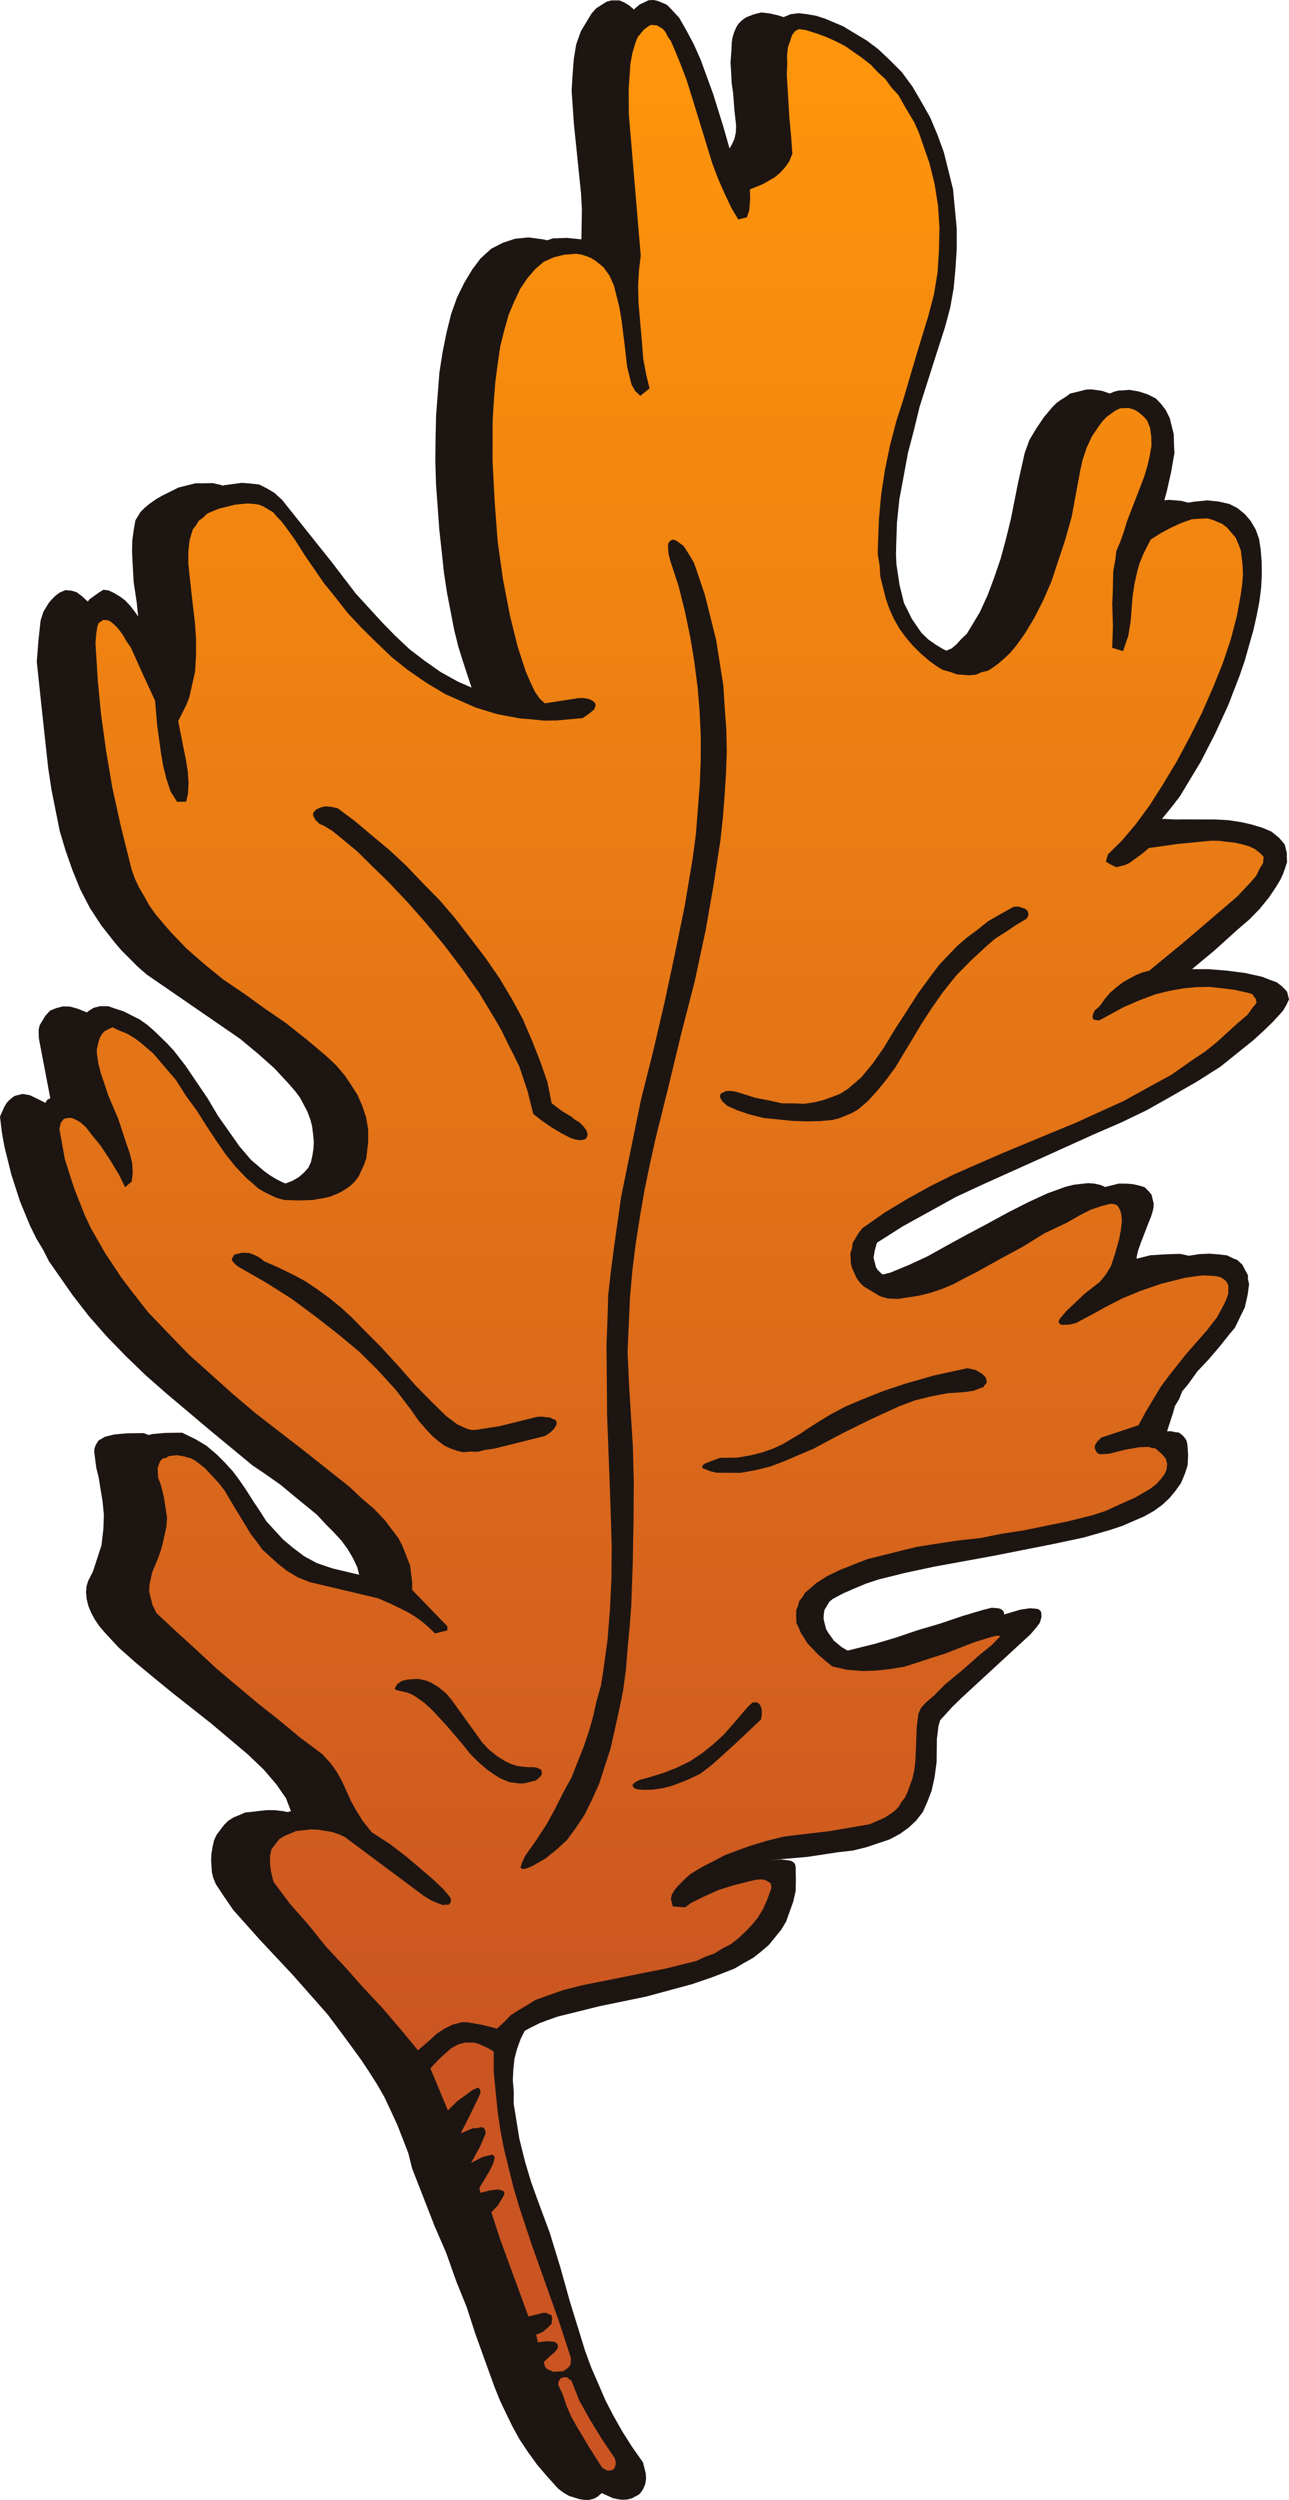
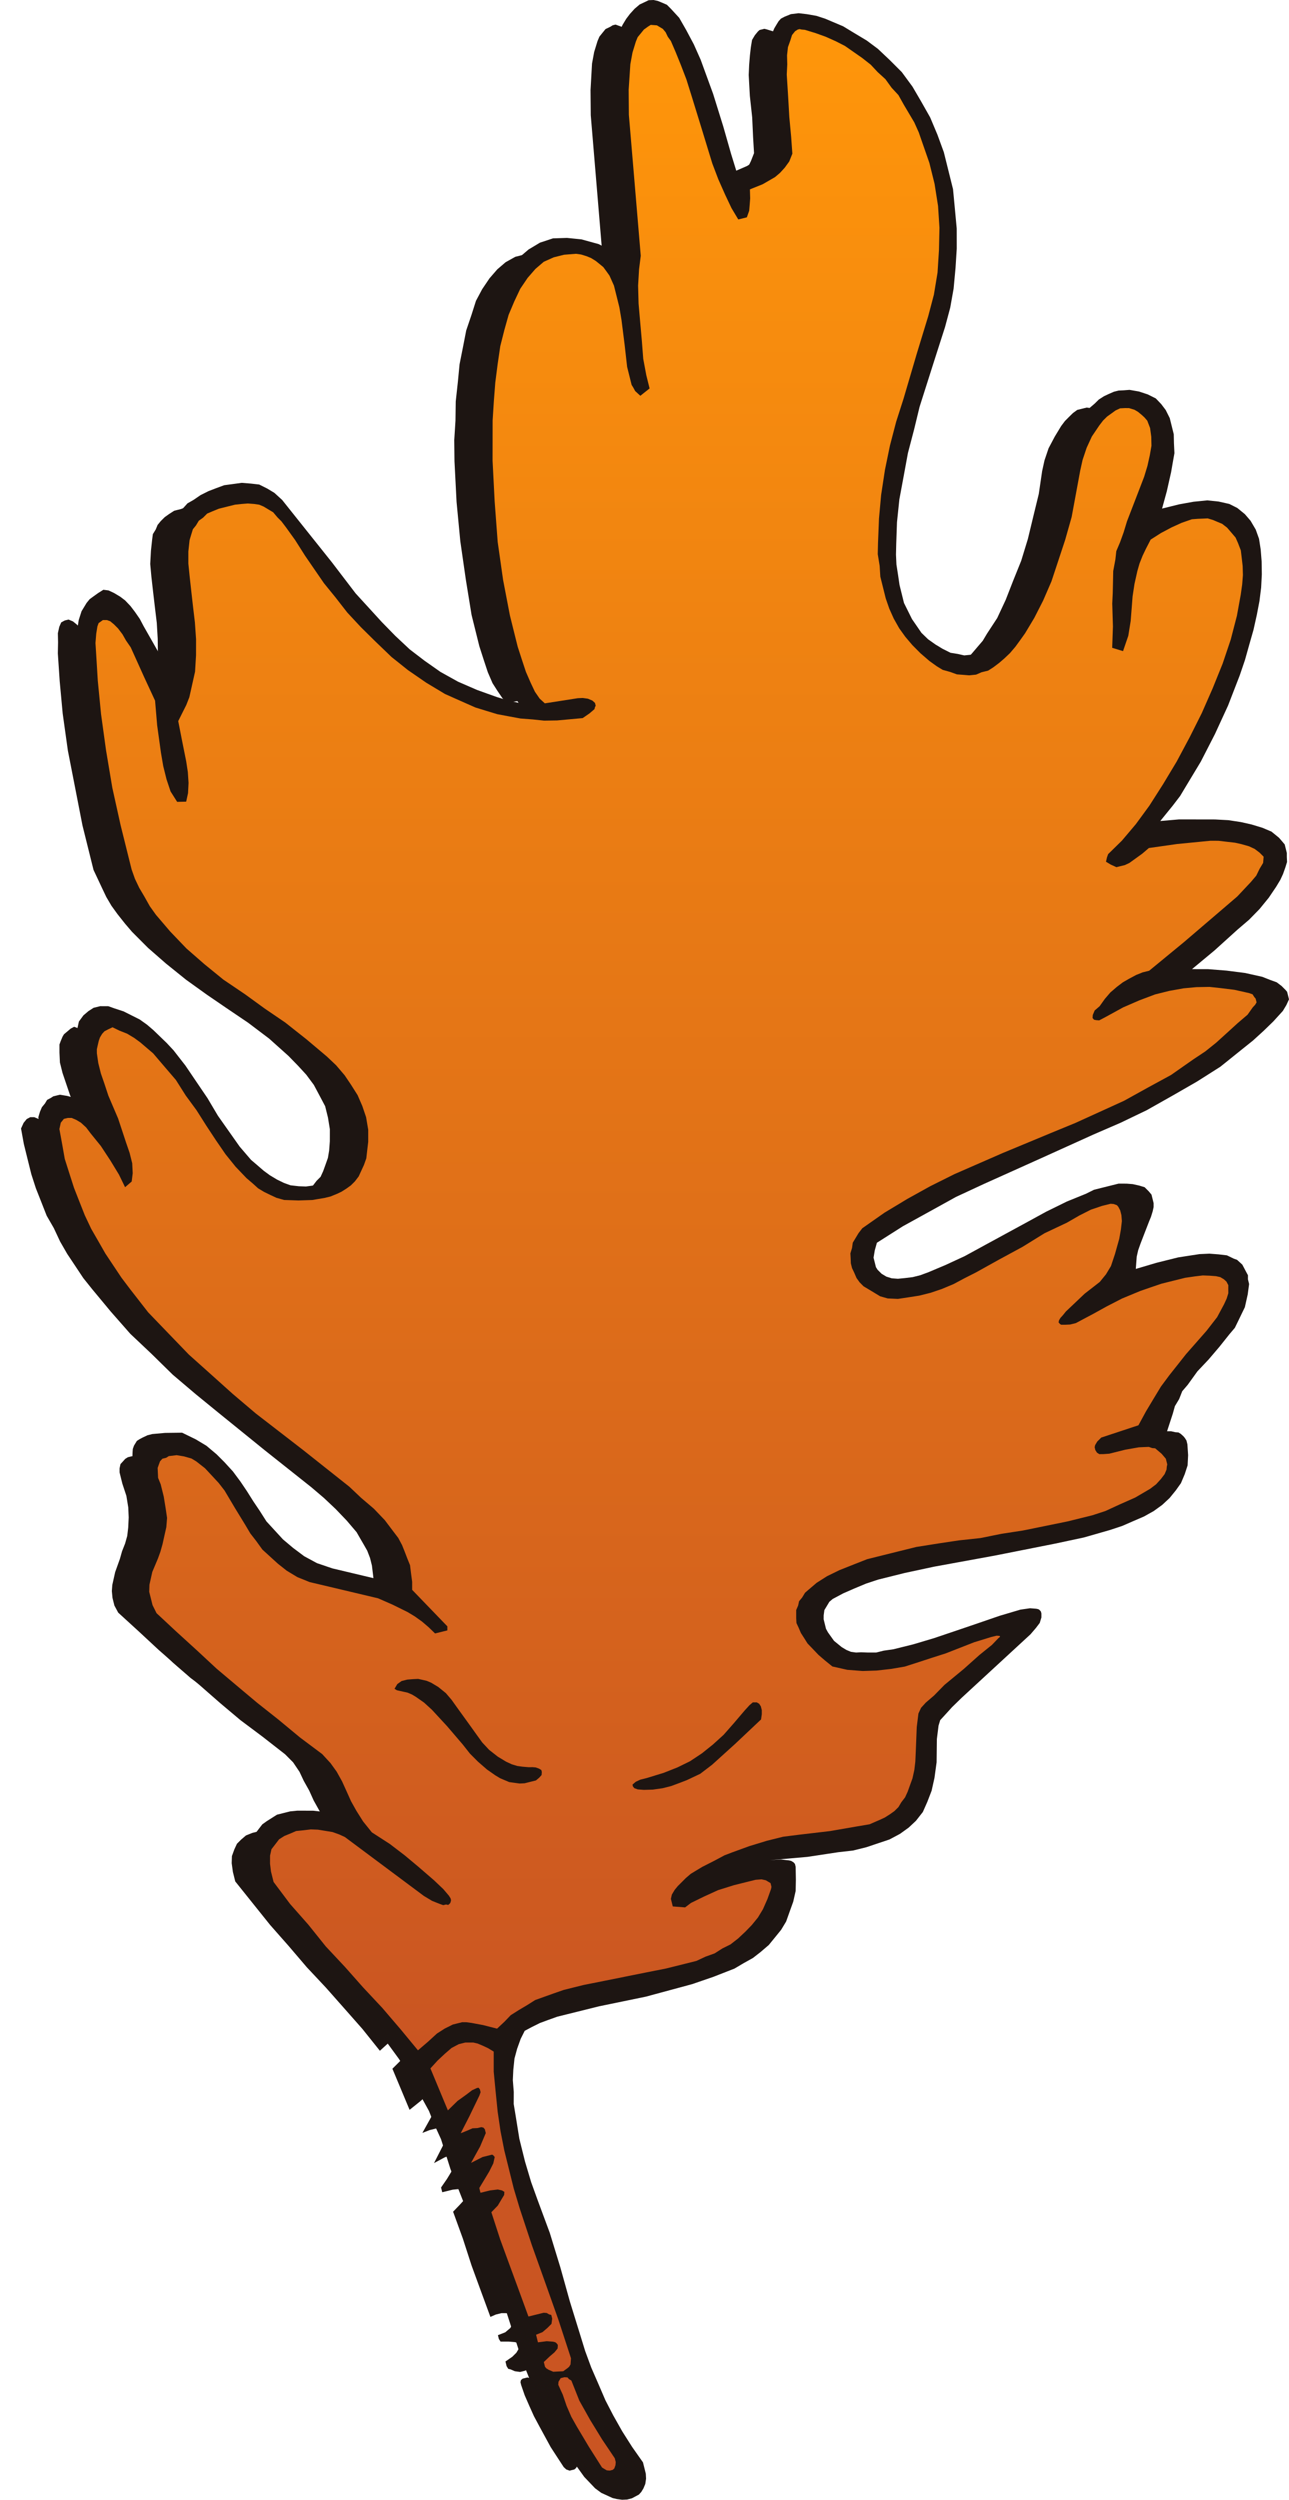
<svg xmlns="http://www.w3.org/2000/svg" viewBox="0 0 451.2 874.59">
  <defs>
    <style>.cls-1{fill:#1d1512}.cls-1,.cls-2,.cls-3{fill-rule:evenodd}.cls-2{fill:url(#linear-gradient)}.cls-3{fill:#ca5522}</style>
    <linearGradient id="linear-gradient" x1="231.55" y1="717.29" x2="231.55" y2="8.7" gradientUnits="userSpaceOnUse">
      <stop offset="0" stop-color="#ca5522" />
      <stop offset="1" stop-color="#ff960a" />
    </linearGradient>
  </defs>
  <g id="Layer_2" data-name="Layer 2">
    <g id="Layer_1-2" data-name="Layer 1">
-       <path class="cls-1" d="M208.75 2.87l-1.66 1.81-1.25 2.07-1.25 2.08-1.25 2.07-1.65 4.63-.84 5.14-.42 5.39-.34 5.72.41 5.88.4 5.89 1.24 12.01 1.23 12.02.31 5.56-.08 5.29-.09 5.31-.92 4.8-6.38-2.98-5.71-1.76-5.47-.75-4.8.49-4.23 1.4-4.06 2.08-3.73 3.39-2.91 3.88-2.74 4.55-2.58 5.22-2.07 5.8-1.58 6.38-1.42 7.04-1.09 6.97-.59 7.53-.58 7.54-.18 7.8-.09 8.12.23 8.04.58 7.95.57 7.96.83 7.54.8 7.54 1.08 7.13 1.3 6.71 1.24 6.39 1.49 5.97 1.64 5.22 1.5 4.56 1.4 4.22 1.81 3.08 1.66 2.41-4.14-1.1-3.73-.82-3.47-1.25-3.49-1.24-6.37-3.01-6.13-3.4-5.87-3.82-5.3-4.32-4.96-4.39-4.71-4.82-8.94-10.46-8.69-10.86-8.35-10.95-9.02-10.79-2.32-2.24-2.89-1.74-2.74-1.08-2.97-.67-3.16.08-2.81-.01-2.98.74-2.99.74-2.81 1.41-2.83 1.4-2.15 1.24-2.4 1.66-1.74 1.48-1.41 1.41-1 1.66-.75 1.24-.58 3.32-.5 3.63-.09 3.9.16 3.48.41 7.3 1.07 7.12.73 7.22.57 6.54-.25 3.24-.25 3.22-1 3.08-1 3.06-4.13-8.12-5.37-10.29-1.66-2.4-1.65-2.42-1.58-2.07-1.81-1.66-1.82-1.66-1.75-1.33-1.89-.59-2.15-.16-1.91.82-1.49 1.09-1.42 1.4-1.08 1.33-1.74 2.89-1 3.07-.75 6.88-.59 7.53 1.56 14.76 1.63 15.08.83 7.54 1.14 7.47 1.4 7.05 1.48 7.36 2.06 6.89 2.39 6.8 2.73 6.71 3.4 6.56 3.97 6.06 4.62 5.89 2.48 2.9 2.82 2.81 2.81 2.83 3.14 2.74 13.16 9.05 13.16 9.05 6.38 4.4 6.21 5.15 5.87 5.23 5.3 5.73 1.99 2.32 1.56 2.07 1.33 2.49 1.32 2.49 1.07 2.9.58 2.32.33 2.74.25 2.4-.1 2.49-.41 2.57-.5 2.24-.91 1.98-1.66 1.82-1.74 1.49-2.15 1.24-2.58.99-2.98.74-2.73.33-2.91-.34-2.57-.41-2.64-.75-2.4-1.17-2.4-1.16-2.16-1.58-2.24-1.91-1.89-1.99-2.32-2.24-2.07-2.65-3.72-5.06-3.89-5.73-3.55-5.8-3.89-5.73-3.88-5.72-4.23-5.64-1.97-2.33-2.41-2.57-2.23-1.91-2.65-2.15-2.57-1.83-2.81-1.41-2.73-1.08-2.73-1.09-2.66-.75-2.48-.08-2.32.58-2.24.9-1.66 1.83-1.24 2.07-.75 1.23-.34 1.5v1.41l.08 1.73 4.69 24.54-2.65-2.16-2.81-1.41-2.4-1.16-2.57-.43-1.32.33-1.33.33-.91.59-1.15.99-.84.91-.74 1.24-.92 1.99-.66 1.57.65 5.47.9 5.06 1.24 4.97 1.15 4.65 1.57 4.89 1.48 4.56 1.83 4.47 1.73 4.16 2.16 4.38 2.39 3.99 2.07 4.06 2.73 3.9 5.45 7.8 5.71 7.38 6.36 7.22 6.62 6.81 6.96 6.72 7.19 6.31 15.15 12.78 15.07 12.45 4.21 2.83 5.54 3.9 6.22 5.15 6.61 5.39 2.9 3.16 2.81 2.82 2.9 3.15 2.15 2.98 1.82 3.08 1.49 3.14.74 2.99-.01 2.82-22.77-5.25-5.14-2.25-4.8-2.32-3.8-2.58-3.57-2.99-2.89-3.15-2.64-3.57-2.56-3.23-2.33-3.66-2.23-3.31-2.31-3.66-2.56-3.23-2.57-3.23-3.22-3.07-3.48-2.67-3.81-2.56-4.72-2-5.97.07-4.47.41-1.65.41-1.66.42-.92.57-1.23.66-.51.83-.49.83-.41 1.16-.1 1.08.33 2.74.41 3.06.83 3.31.58 3.73.74 4.4.48 4.8-.16 4.97-.67 5.81-1 3.06-1 3.06-1 3.07-1.66 3.23-.58 1.91-.18 2.15.25 2.4.58 2.33.91 2.24 1.33 2.48 1.64 2.41 1.99 2.32 4.79 5.15 5.89 5.22 6.2 5.15 6.62 5.4 13.57 10.71 12.91 10.88 5.55 5.31 4.47 5.22 1.65 2.41 1.66 2.4.99 2.58.99 2.57-2.98-.67-2.91-.34-2.81-.01-2.4.25-2.73.33-2.42.24-1.9.83-2.24.91-1.82 1.16-1.42 1.41-1.31 1.73-1.33 1.74-.92 1.99-.49 2.23-.43 2.57-.08 2.49.16 2.07.09 1.74.49 1.99.91 2.24 2.81 4.23 3.3 4.81 9.27 10.37 11.5 12.28 5.88 6.64 6.37 7.22 5.77 7.72 5.88 8.04 2.81 4.23 2.9 4.57 2.48 4.31 2.23 4.73 2.32 5.05 1.89 4.81 1.98 5.15 1.32 5.3 3.89 9.95 3.87 9.95 4.13 9.54 3.56 10.03 3.62 8.96 3.07 9.45 3.37 9.37 3.39 9.36 1.82 4.49 2.24 4.72 2.14 4.4 2.56 4.64 2.82 4.23 3.22 4.48 3.48 4.06 3.88 4.32 1.74 1.33 2.07 1.24 1.9.59 1.9.58 1.83.26 1.41-.01 1.65-.41 1.25-.66 1.16-.99 1.15-.99.76-1.25.33-1.49.34-1.49-.08-1.74-.17-2.07-.9-2.24-3.72-5.06-3.48-5.48-3.14-5.55-2.81-5.64-2.48-5.73-2.07-5.47-2.14-5.8-2.14-5.8-3.32-11.86-3.62-11.77-3.63-11.78-4.05-12.02-2.22-6.13-2.15-7.22-1.89-7.62-1.73-8.37-.33-4.14-.32-4.16-.25-3.8.43-3.98.49-3.65.5-3.64 1.33-3.15 1.33-3.15 2.49-1.32 2.91-1.08 3.22-1.15 3.23-1.16 6.88-2.06 7.71-1.56 15.99-3.62 16.24-4.04 7.79-2.64 6.97-3.14 3.39-1.9 3.07-1.82 2.99-2.15 2.57-2.4 2.23-2.31 2.09-2.99 1.74-2.9 1.66-3.23.91-3.39.76-4.06.41-3.98-.4-4.47-.17-.67-.49-.58-.84-.49-.82-.51-2.48-.09-3.82.25 12.68-1.39 11.26-1.39 5.06-.91 4.64-1.15 4.31-1.07 3.81-1.66 3.49-1.56 2.98-2.16 2.81-2.81 2.09-2.98 1.99-3.31 1.41-4.22 1-4.48.5-5.05.35-8.54.25-4.64.99-1.65 1.25-2.07 2.58-2.41 3.4-3.3 23.96-22.51 2-1.91 1.23-2.06 1-1.66-.08-1.73-.08-.34-.5-.58-.82-.5-.75-.16-2.16-.17-2.97.74-7.22 2.14-7.79 2.64-7.87 2.31-7.78 2.64-7.22 2.14-6.97 1.73-2.97.74-3.06.42-2.74.32-2.49-.08-1.82-.25-1.48-.34-1.58-.66-1.58-.67-1.65-1-1.08-1.49-1.32-1.08-.74-1.57-.76-1.58-.73-1.57-.01-1.41-.06-1.74.32-1.49.66-1.57.76-1.25 1.41-1.4 3.48-1.58 3.72-1.98 4.24-1.4 4.22-1.41 9.54-2.72 10.01-2.14 21.22-3.86 21.21-3.86 10.03-2.15 9.2-2.64 4.14-1.73 4.23-1.4 3.73-1.99 3.06-1.81 3.32-2.24 2.66-2.07 2.15-2.64 1.74-2.9 1.08-2.73.92-3.4.17-3.56-.24-3.81-.24-1-.6-.91-.57-.91-.5-.59-1.15-.42-.84-.49-1.4-.01-1.82-.24 2.08-5.8 1.07-2.73 1.08-2.74 1.5-2.48 1.49-2.49 3.49-4.38 3.82-4.48 3.9-4.13 3.81-4.47 1.49-2.48 1.58-2.16 1.17-2.4.75-2.65 1.08-4.14.41-3.98v-1.41l-.41-1.65-.33-1.33-.66-1.24-.9-.83-.58-.92-1.25-.74-.9-.83-2.65-.76-2.99-.66-3.15.07-3.48.17-3.81.24-3.64.91-7.3 1.81-7.54 2.22.09-2.48.5-2.23.24-1.83.84-2.32 1.49-3.89 1.5-3.89.59-1.91.65-1.57.26-1.83v-2.82l-.74-1.57-.99-1.17-1.33-1.07-1.99-.92-2.23-.5-2.16-.16-2.4.24-2.73.33-2.99.74-2.89 1.07-3.24 1.16-6.63 3.05-6.88 3.48-7.13 3.88-7.45 3.97-7.13 3.88-6.81 3.8-6.62 3.06-6.39 2.64-2.98.74-2.65.66-2.66.66-2.15-.16-2.16-.17-2.23-.5-1.57-.67-1.41-1.41-.58-.92-.33-1.32-.25-.99v-1.42l.1-2.48 1.07-2.73 8.87-5.38 9.21-5.45 9.69-4.88 9.45-4.46 19.24-9 19.39-8.35 9.12-4.38 9.45-4.46 8.7-4.62 8.63-4.96 8.12-5.55 8.05-5.87 3.81-3.06 3.4-3.31 3.4-3.31 3.32-3.64 1.58-2.15.49-2.24.16-.75-.24-.99-.5-.58-.24-.99-1.32-1.09-2.07-1.24-2.4-1.16-2.65-.76-5.97-1.33-6.55-.84-6.46-.5-5.29-.09 7.46-6.79 8.13-6.95 3.98-3.81 3.65-3.72 3.32-3.64 2.82-4.22 1.25-2.08 1.16-2.4.58-1.9.58-1.9.25-1.83-.41-1.66v-1.4l-.74-1.58-1-1.16-.99-1.17-.91-.83-1.66-.99-3.22-1.66-3.4-.92-4.13-1.08-4.31-.34-4.31-.34-4.65-.25-8.02.24-6.97.31 2.25-2.31 2.39-3.06 2.34-3.4 2.56-3.81 4.99-8.28 4.73-9.27 4.48-10.27 4.07-10.51 1.84-5.4 1.9-5.04 1.17-5.23 1.18-5.22.83-5.13.92-4.81.25-4.64.01-4.22-.66-4.06-.58-3.73-1.24-3.57-1.41-2.81-2.39-2.58-2.23-1.91-3.23-1.66-3.4-.91-4.31-.35-4.47.42-5.39.97-5.89 1.83 2.01-6.14 1.5-6.7.57-3.32.18-3.57-.08-3.14-.09-3.16-.39-3.06-1.09-2.9-.99-2.57-1.65-2.42-2.15-1.57-2.56-1.82-3.07-1.01-3.64-.49-1.75.07-1.99.5-1.66.41-1.99.49-1.47 1.08-1.84 1.16-1.49 1.07-1.41 1.41-2.99 3.56-2.57 3.81-2.49 4.14-1.67 4.64-2.32 10.44-2.5 12.58-1.75 7.14-1.84 6.79-2.24 6.54-2.32 6.21-2.74 5.96-2.99 4.97-1.5 2.48-1.99 1.91-1.65 1.82-1.75 1.48-2.23.91-1.92.84-2.32.58-2.07.15-2.57-.41-2.65-.76-2.4-1.16-2.89-1.74-2.57-1.83-1.9-1.99-1.98-2.33-1.75-2.73-1.31-2.5-1.16-3.22-1.07-2.91-.82-3.32-.5-3.39-.49-3.4-.17-3.48.09-3.9.18-7.79 1.17-8.02 1.17-8.04 1.82-8.21 1.92-7.87 2.25-7.95 4.33-15.16 4.23-12.67 1.84-6.79 1.08-6.96 1.09-6.97.35-7.12-.25-6.64-.32-6.95-.99-6.79-1.32-6.72-1.98-6.55-2.22-6.14-2.57-6.05-2.8-5.64-3.39-5.15-3.64-4.73-3.89-4.3-4.55-4.16-3.82-2.58-5.45-3.56-2.82-1.42-3.22-1.66-3.16-1.34-3.06-.98-2.97-.68-2.91-.34-2.65.66-2.56 1-.92.58-1.16.99-.84.9-.73 1.25-.68 1.58-.57 1.9-.26 1.82-.08 2.49-.34 4.31.25 3.82.16 3.46.5 3.41.48 6.21.58 5.15-.1 2.48-.49 2.23-.92 2-1.25 2.07-1.66 1.81-2.4 1.66-2.73 1.73-3.4 1.91-2.22-6.14-2.74-9.53-3.54-11.44-4.3-11.62-2.39-5.39-2.32-5.04-2.8-4.25-2.98-3.48-1.33-1.08-1.66-.99-1.56-.67H214.06l-1.66.41-1.83 1.15-1.82 1.17z" />
      <path class="cls-1" d="M213.54 9.41l-1.58.76-1.07 1.31-1.08 1.34-.66 1.56-1.17 3.81-.75 4.06-.52 9.28.08 8.79 4.09 48.98-.59 4.73.07 5.97.08 5.96.24 6.63.64 6.87.83 6.15.74 5.79 1.16 4.65-3.32 2.23-.91-.83-.58-.91-.91-.83-.33-1.33-1.07-2.9-.83-3.32-.91-7.87-1.05-8.54-.66-4.06-.66-4.05-1.33-3.92-1.56-3.47-1.08-1.49-.99-1.17-1.07-1.49-1.66-1-1.24-.74-1.66-1-1.82-.25-2.24-.51-4.14.33-3.65.91-3.39 1.89-2.91 2.49-2.74 3.16-2.56 3.79-2.17 4.07-1.58 4.96-1.83 5.39-1.08 5.55-1.25 6.29-.59 6.14-.75 6.87-.09 6.72-.43 6.79.08 7.38.73 14.26 1.31 13.75 1.96 13.6 1.98 12.18 1.4 5.64 1.32 5.31 1.57 4.88 1.4 4.23 1.65 3.82 1.74 2.73 1.65 2.42 1.49 1.73 11.53-1.81 2.14.17 1.82.26 1.17.41.9.84.5.57-.25.41.16.66-.57.51-1.33 1.73-2.73 1.74-4.49.4-4.47.41-4.22.01-4.31-.35-4.31-.34-4.05-.75-3.73-.84-4.14-1.07-3.47-1.26-3.9-1.49-3.55-1.58-3.65-1.91-6.55-3.66-6.04-4.48-6.12-4.82-5.46-4.97-5.13-5.06-4.46-5.23-4.48-5.24-3.8-5.39-3.63-4.72-2.9-4.56-3.8-5.4-3.31-4.81-1.5-1.74-1.48-1.74-1.41-1.41-1.65-1.01-1.66-.98-1.58-.67-1.89-.58-2.16-.18-2.07.17-2.33.57-2.73.33-2.89 1.07-2.32.58-1.82 1.17-1.5 1.07-1.41 1.4-1.09 1.33-.65 1.58-1.01 1.64-.24 1.83-.43 3.98-.25 4.63.41 4.49.58 5.13.64 5.47.66 5.48.33 5.54.07 5.97-.34 5.72-.99 5.88-1.09 2.73-1 3.08-1.07 2.72-1.75 2.9 1.32 6.72 1.48 7.37.58 3.73.25 3.81-.26 3.24-.66 2.98-3.15.08-1.98-3.73-1.75-4.16-1.07-4.3-.82-4.72-1.31-9.54-.74-8.61-3.46-8.3-5.12-10.7-1.33-2.48-1.57-2.09-1.15-1.82-1.41-1.4-1.32-1.08-1.58-.67-1.33.33-1.23.67-.68 1.56-.49 2.23.07 3.16-.08 3.9.65 9.7 1.05 11.34 1.81 12.94 2.56 13.1 2.55 13.08 3.05 12.28.83 3.32 1.48 3.14 1.48 3.16 1.5 3.15 1.81 3.08 2.15 2.97 2.57 3.24 2.49 2.91 5.62 5.63 6.29 5.49 7.02 5.65 7.29 5.23 6.79 4.64 7.62 5.15 7.36 5.56 6.78 6.07 3.31 3.4 2.9 3.15 2.65 3.57 1.99 3.73 1.98 3.74.98 3.97.66 4.06-.01 4.23-.24 3.23-.43 2.57-.82 2.32-.84 2.32-.91 1.99-1.4 1.4-1.34 1.74-1.49 1.08-1.49 1.07-1.91.83-1.99.49-1.91.83-4.8.49-4.8.49-2.5-.08-2.56-.42-2.24-.5-2.4-1.17-1.97-.91-2.16-1.58-2.15-1.58-1.83-1.65-3.8-3.99-3.56-4.4-3.71-5.06-3.4-5.14-3.39-5.14-3.47-5.48-3.72-5.06-3.73-5.06-4.22-4.24-4.47-3.81-2.24-1.91-2.4-1.16-2.47-1.51-2.74-1.07-1.23.66-1.17.99-1.17.99-.49.83-.66 1.58-.42 1.15v2.82l.16 3.48.91 3.65 1.32 3.9 1.32 3.9 3.47 8.29 3.05 8.04.99 3.98.91 3.65.16 3.48-.34 2.9-2.4 1.65-2.07-4.06-2.97-4.89-3.06-5.23-3.64-4.73-1.82-1.66-1.83-1.66-1.4-1.41-1.57-.67h-1.4l-1.25.66-1.09 1.33-.9 1.98.98 5.4 1.31 5.3 1.32 5.31 1.58 4.89 1.9 4.8 1.89 4.81 2.49 4.32 2.22 4.73 2.48 4.31 2.82 4.23 2.81 4.23 3.06 3.82 6.54 7.88 6.86 7.8L53 473.6l7.44 7.3 8.03 6.81 7.94 6.48 16.3 13.2 16.22 12.87 4.48 3.81 4.13 3.9 3.81 3.98 3.47 4.07 1.24 2.16 1.25 2.15 1.23 2.16.99 2.57.66 2.65.33 2.74.33 2.74.07 3.15 12.67 12.69v1.41l-4.65 1.16-2.31-2.25-2.32-2.24-2.56-1.82-2.48-1.5-4.89-2.66-5.39-1.83-11.33-3.17-12.68-2.83-4.31-1.75-3.31-1.99-3.39-2.33-2.73-2.49-2.48-2.9-2.4-2.57-1.83-3.07-1.73-2.74-3.64-6.14-3.88-5.72-2.07-2.66-2.14-2.98-2.73-2.49-3.08-2.41-1.65-1-2.23-.5-2.91-.33-2.4.25-1.32.32-.92.58-.82.91-.84.91-.32 1.49v1.41l.49 1.99.5 1.99 1.4 4.23.66 4.06.15 3.49-.17 3.55-.34 2.91-.74 2.64-1.08 2.74-.75 2.65-1.66 4.64-1 4.48-.16 2.15.23 2.4.66 2.66 1.33 2.48 7.27 6.64 6.88 6.39 7.2 6.31 7.11 5.98 7.2 6.3 7.11 5.98 7.78 5.82 7.87 6.14 2.81 2.82 2.24 3.32 1.48 3.15 1.91 3.4 1.57 3.48 1.9 3.4 1.98 3.73 3.06 3.83 6.29 4.06 5.21 3.99 4.97 4.4 5.38 4.65 3.57 2.98 1.97 2.32.25 1.01.16.65.17.67-.58.49-.66.17-.67.16-1.07-.08-1.08-.09-2.4-1.16-3.31-1.99-27.23-20.35-2.32-.83-2.31-.83-2.67-.75-2.48-.09-2.48-.08-2.48-.09-2.32.58-2.32.58-2.24.9-1.74 1.49-1.41 1.41-.92 1.99-.84 2.32-.08 2.49.42 3.06.82 3.31 6.12 7.64 6.12 7.63 6.37 7.22 6.45 7.55 6.7 7.14 6.38 7.21 6.37 7.22 6.12 7.64 3.73-3.39 2.89-2.48 2.99-2.15 2.91-1.08 1.32-.33 1.66-.41 1.74-.08 1.74-.08 4.05.75 4.98 1.58 2.15-2.65 2.65-2.06 2.66-2.07 2.73-1.74 3.16-1.49 3.15-1.49 3.22-1.15 3.24-1.16 6.95-1.73 7.39-1.47 7.46-1.15 7.04-1.4 7.38-1.49 6.95-1.73 3.24-1.15 3.22-1.15 3.16-1.49 2.81-1.41 3.07-1.82 2.32-1.98 2.66-2.07 2.23-2.32 2.09-2.98 1.74-2.9 1.66-3.23 1.16-3.81.17-.74-.17-.67-.08-.33-.16-.66-1.17-.42-1.81-.25-2.07.16-2.4.25-2.34.58-2.97.74-5.47 2.06-5.07 2.32-4.06 2.06-2.48 1.32-3.9-.09-.74-1.57v-1.41l.34-1.49.75-1.24.99-1.66 1.4-1.41 1.84-1.15 1.73-1.49 3.65-2.32 3.99-2.39 3.81-1.66 2.81-1.4 6.14-2.23 5.88-1.82 5.72-1.06 5.72-1.08 10.61-1.22 9.52-1.31 4.3-1.07 3.9-1.32 1.49-1.08 1.91-.83 1.41-1.4 1.42-1.41 1.41-1.41.9-1.98 1.25-2.07.92-1.99.41-2.57.75-2.65.25-3.23.26-3.23.34-8.54.59-4.72.92-1.99 1.9-2.24 2.57-2.39 4.07-3.48 6.29-5.79 5.56-4.55 4.4-3.56 2.57-2.39.16-.75-.08-.33-.99.24-1.66.42-6.21 1.89-10.03 3.55-4.81 1.9-4.56 1.48-4.96 1.24-4.66 1.15-4.8.49-5.29-.09-5.06-.5-5.47-.76-2.64-2.15-2.24-1.91-1.99-2.33-1.48-1.74-1.5-1.74-1.15-1.82-.83-1.91-.41-1.66-.41-1.66-.08-1.73.33-1.5.34-1.49.66-1.57.75-1.24 1.07-1.33 1.41-1.41 2.91-2.48 3.65-2.32 4.14-1.73 4.72-2.22 5.23-1.66 5.22-1.65 5.97-1.48 5.71-1.07 7.79-1.23 7.46-1.15 7.12-1.07 7.46-1.15 7.45-1.15 7.71-1.56 8.29-2.06 8.36-1.73 4.49-1.82 5.13-1.98 5.64-2.81 4.89-2.98 2.07-1.57 1.75-1.48 1.33-1.75.9-1.98.18-.75-.25-.99-.16-.67-.25-.99-1.5-1.74-2.23-1.91-.83-.5h-1.41l-1.74.08-1.73.08-4.4.74-5.63 1.4-2.07.16-1.49-.33-1.16-.42-.5-.58-.25-.99.42-1.16.74-1.24 1.17-1 13.35-4.37 2.23-5.13 2.82-4.23 2.5-4.14 2.89-3.88 5.9-7.46 7.13-8.11 3.66-5.14 2.81-4.21.59-1.91.58-1.9.01-1.42v-1.4l-.66-1.25-.92-.83-1.23-.75-1.58-.66-2.16-.17-2.4.25-2.73.32-3.07.41-4.31 1.07-4.3 1.07-3.57 1.25-3.57 1.23-6.37 2.64-5.64 2.82-4.31 2.47-3.73 1.99-2.91 1.07-1.99.49-1.64.41-1.09-.08-.74-.16-.49-.59.16-.74.41-1.16.84-.92 1.48-1.06 6.56-6.21 4.89-4.39 2.24-2.32 1.66-3.22 1.84-3.98 1.08-5.55.57-3.31.43-2.57-.17-2.08-.08-1.73-.66-1.25-.91-.83-1.16-.42-1.07-.08-2.99.74-3.47 1.57-4.41 2.15-4.39 2.15-7.46 3.97-8.04 4.46-7.95 4.79-8.05 4.47-4.06 2.07-4.14 1.73-4.15 1.73-3.89 1.32-3.9 1.32-3.73.58-3.81.24-3.56-.17-2.32-.83-2.31-.83-1.75-1.33-1.74-1.33-1.4-1.41-1.07-1.5-1.09-1.49-.74-1.58-.41-1.65-.16-2.07.26-1.83.33-1.48.57-1.91.59-1.91 1-1.65 1.32-1.74 7.8-5.46 7.96-4.8 8.36-4.54 8.22-3.8 16.82-7.35 17.24-7.11 8.28-3.46 8.55-3.89 8.53-3.88 8.38-4.54 7.96-4.8 8.2-5.21 3.82-3.06 3.82-3.06 3.81-3.06 4.06-3.48 3.07-3.22 2.24-2.32.5-.83.42-1.16.16-.75-.16-.66-.5-.58-.82-.5-1.17-.41-1.16-.42-3.72-.84-4.81-.91-4.3-.34-4.23-.01-4.81.5-4.72.82-5.21 1.65-5.56 1.72-5.31 2.74-5.97 2.89-1.16.99-1.32.33-1.33.33-.82-.5-.51-.58.1-1.08.74-1.24 1.66-1.82 2.15-2.65 1.92-2.24 1.99-1.9 2.07-1.57 2.48-1.32 2.24-.91 2.23-.91 2.58-.99 11.93-10.01 12.87-10.59 5.72-5.29 4.81-4.72 1.82-2.56 1.58-2.16.84-2.32.57-1.9-1.48-1.74-1.99-.92-2.07-1.24-2.24-.5-2.65-.76-2.9-.33h-2.82l-2.81-.01-11.77.82-9.86 1.39-2.24 2.31-2.98 2.15-1.49 1.08-1.58.74-1.66.42h-1.41l-1.89-.59-1.25-.75-.17-.66-.08-.33.08-1.08.84-.91 4.47-4.63 4.9-5.79 4.97-6.88 4.91-7.2 4.65-8.19 4.32-8.13 4.15-8.78 4.16-8.77 3.15-8.53 2.82-8.45 2.25-7.96 1.67-7.45.16-3.56.26-3.24-.08-3.14-.07-3.16-.66-2.65-.58-2.32-1.24-2.15-1.16-1.83-1.74-1.32-1.4-1.42-1.99-.91-1.58-.66-1.82-.26-1.81-.25-1.75.08-1.66.42-3.56 1.23-3.82 1.65-3.73 1.99-3.65 2.31-1.41 2.82-1.41 2.82-1.08 2.73-.83 2.31-1 4.47-.34 4.31-.24 4.65-.67 4.39-.92 4.8-1.76 5.71-3.47-1.24-.15-7.7-.16-7.71.09-3.9.08-3.89.42-3.98.51-3.65.66-2.98.91-3.4 1.25-3.47 1.58-3.57 3-7.78 2.66-7.71 1.17-3.8.83-3.73.49-3.65.26-3.22-.74-2.99-.99-2.57-.92-.83-.99-1.17-.9-.82-1.58-.67-1.58-.66-1.82-.26-1.65.41-1.66.41-1.49 1.09-1.42 1.39-1.41 1.42-1.31 1.74-2.25 3.72-2.15 4.06-1.43 4.23-.82 3.73-1.18 8.02-1.92 7.88-1.9 7.87-2.33 7.62-2.84 7.04-2.58 6.62-2.98 6.38-3.57 5.46-1.49 2.49-1.91 2.23-1.91 2.24-1.65 1.82-2.08 1.57-1.82 1.16-2.15 1.24-2.25.91-1.99.49-2.07.17-2.4.25-2.24-.51-2.24-.49-2.32-.84-2.48-1.5-2.48-1.49-3.15-2.74-2.81-2.83-2.48-2.89-1.9-3.41-1.82-3.07-1.57-3.48-1.23-3.57-1.32-3.9-.58-3.73-.66-4.06-.25-3.81-.32-4.14.43-8.21.66-8.61 1.43-8.45 2.08-8.62 2.17-8.29 2.16-8.28 4.66-15.24 4.07-13.34 2-7.53 1.24-7.71.51-7.87.19-7.79-.58-7.95-1.15-7.46-1.9-7.63-2.14-7.22-1.49-3.15-1.56-3.49-1.58-3.48-1.81-3.06-2.16-2.99-2.14-2.99-2.4-2.56-2.48-2.91-2.65-2.15-2.73-2.5-2.98-2.07-3.32-2-3.22-1.66-3.56-1.58-3.56-1.57-3.81-1.17-.75-.18-.99.25-.67.16-.58.51-1.08 1.32-.99 1.66-.42 2.57-.33 2.89-.26 3.24-.16 3.56.4 7.29.82 7.54.32 6.97.33 5.54-1.08 2.75-1.16 2.4-2 1.89-1.74 1.5-4.4 2.14-4.39 2.16v2.81l.25 2.4-.59 1.91-.49 2.23-2.91 1.09-2.81-4.24-2.23-4.74-2.32-5.04-2.14-5.81-3.63-11.78-3.72-12.1-1.73-5.55-1.98-5.15-1.48-4.55-1.99-3.73-.74-1.58-.99-1.17-1-1.16-.91-.82-1.15-.42-1.17-.42-.98.25-.92.57z" />
      <path class="cls-1" d="M221.26 196.22l2.88 8.79 2.23 8.96 2.14 8.61 1.49 8.8.82 8.94.73 8.63.32 8.36.07 8.79-.34 8.53-.66 8.62-.77 8.29-1.08 8.37-2.77 17.23-3.24 16.65-3.92 16.82-3.82 17.14-3.92 16.82-3.92 16.82-3.16 16.99-2.77 17.23-1 8.7-.68 8.62-.67 8.61-.25 8.87.46 24.53.64 23.79.32 11.19.31 11.18-.02 11.28-.17 10.6-1.18 10.86-1.26 10.52-1.08 5.55-1.16 5.22-1.5 5.3-1.49 5.3-1.84 5.38-2.16 5.47-2.24 5.14-2.49 5.55-2.91 5.29-3.23 5.39-3.49 5.79-3.58 5.47-1.49 2.48-.33 1.49.17.66.65-.16h1.42l1.9-.82 4.31-2.48 3.81-3.06 3.65-3.73 3.24-3.97 2.99-4.97 2.66-4.88 2.41-5.89 2.08-5.79 1.91-6.46 1.91-6.47 1.09-6.95 1.42-7.05 1-7.29 1-7.29.59-7.54.68-7.21.52-14.91.25-14.51-.22-13.67-.41-12.93-.88-20.56-.65-12.5.09-9.54.44-9.61 1.16-9.45 1.18-9.44 1.26-9.12 1.92-9.27 1.57-9.2 2.26-9.37 4.33-17.97 4.57-18.39 4.33-17.98 3.92-18.22 2.75-15.83 2.42-15.73.92-7.63.6-7.55.5-7.87.18-7.78-.17-7.71-.48-7.63-.56-7.95-.91-7.88-1.57-7.7-1.63-8.05-2.32-7.87-2.4-8.22-1.15-3.22-1.81-3.07-1.99-2.32-1.91-2-1.15-.41-.75-.17-.66.17-.58.49-.08 1.07-.35 1.5.17 2.07.58 2.32zM98.45 288.37l1.91.57 2.9 1.76 3.89 2.89 4.54 4.16 5.47 4.98 5.7 5.98 6.29 6.88 6.38 7.21 6.53 7.89 6.21 7.96 6.02 8.72 5.3 8.54 2.49 4.31 2.47 4.32 2.16 4.39 1.72 4.14 1.82 4.49 1.33 3.89 1.07 4.31.65 4.06 3.07 2.41 3.39 2.32 3.31 2 3.14 1.33 1.49.33 1.17.42 1.07.08 1.08.09.58-.5.58-.5.08-1.07.09-1.08-1.49-1.74-1.4-1.41-1.33-1.08-1.66-.99-3.31-2-3.39-2.33-1.48-7.38-2.23-7.54-2.9-7.38-3.54-7.22-3.96-7.46-4.23-7.05-4.88-6.88-4.88-6.89-5.53-6.72-5.47-6.39-5.79-6.31-6.04-5.88-5.95-5.57-5.89-5.23-6.2-5.14-6.04-4.48-2.24-.51-2.07.17-1.66.41-1.25.66-.57.49-.25.43-.24.41-.17.74.74 1.57 1.4 1.42zM246.04 382.3l-1.9-.58-1.83-.25-1.31.33-1.33.33-.58.5-.25.41-.24.41.16.66.66 1.25 1.81 1.66 3.57 1.58 4.55 1.33 4.48 1 5.13.84 5.05.51 4.98.16 4.88-.15 4.14-.33 2.65-.65 2.24-.92 1.82-1.15 2.15-1.24 3.57-2.65 3.66-3.72 2.9-3.9 3.07-4.63 2.99-4.97 2.98-4.97 3.24-5.37 3.58-5.48 4.22-5.62 4.32-5.3 4.98-5.46 5.8-4.96 3.24-2.57 3.32-2.23 3.56-2.65 3.73-1.98.5-.83.08-1.08-.17-.66-.49-.58-.5-.59-1.16-.41-1.07-.09-1.41.01-4.64 2.55-4.3 2.49-4.25 2.81-3.48 2.97-3.48 2.98-3.06 3.23-2.74 3.14-2.74 3.15-4.98 6.87-4.08 6.29-3.97 6.63-3.83 5.88-3.89 5.54-4.4 4.97-2.24 2.32-2.4 1.65-2.41 1.66-2.81 1.4-2.91 1.08-3.31.82-3.48.16-3.81.24-3.97-.42-4.73-.58-4.56-1.34-5.3-1.5zM70.85 443.46l9.1 5.48 8.78 5.57 8.44 5.65 7.86 6.14 7.19 6.31 6.96 6.72 5.87 6.64 5.63 7.05 2.64 3.56 2.23 3.32 2.32 2.24 2.32 2.25 2.07 1.24 2.06 1.25 2.32.83 2.15.17 2.49.09 2.41-.25 3.06-.41 2.99-.74 6.96-1.73 8.69-1.81 2.24-.91 1.91-.83 1.41-1.41.67-1.57-.08-.33-.17-.66-.49-.59-.51-.57-1.07-.09-1.16-.41-1.4-.01-2.08.17-12.67 2.79-8.04 1.65-1.82-.25-1.83-.25-1.58-.66-1.56-.67-3.9-2.9-5.05-4.73-6.04-5.9-5.95-6.97-6.29-6.88-6.61-6.81-3.72-3.66-3.65-3.31-3.97-3.24-3.9-2.9-4.54-2.75-4.55-2.74-4.48-2.41-5.05-1.91-1.66-1-1.31-1.08-1.5-.33-1.16-.41-2.57-.43-1.99.5-.58.49-.57.5-.18.75.08.33.25.99.51.58.9.83 1.17.42zM239.09 510.08l-3.65.91-2.23.91-.58.49-.25.42.09.33.08.33 1.23.75 1.91.58 2.15.17 2.57.41 5.56-.32 5.37-.98 5.31-1.32 4.89-1.57 10.12-4.63 9.7-4.87 9.94-5.29 10.11-4.63 5.56-1.73 5.64-1.4 5.71-1.07 5.88-.4 3.4-.5 2.56-.99.92-.57.58-.5.16-.74.25-.42.18-.75-.59-.9-.5-.59-.49-.58-2.4-1.17-3.06-.99-11.28 2.8-9.86 2.8-8.45 2.81-7.12 2.47-5.64 2.81-4.98 2.65-4.3 2.47-3.65 2.32-3.32 2.23-3.07 1.82-3.06 1.82-3.16 1.49-3.56 1.23-4.31 1.07-4.8.5-5.56.32z" />
      <path class="cls-1" d="M127.57 588.15l-1.82 1.16-.82.91.08.33.16.67.41.24.74.17 1.5.33 1.5.34 1.56.67 1.58.66 2.56 1.82 2.73 2.49 5.38 6.06 5.45 6.39 2.9 3.15 2.81 2.83 2.73 2.49 2.98 2.08 1.66.99 1.58.66 1.91.59 1.81.25 1.49.33 2.08-.16 1.74-.08 1.99-.5 1.41-1.4.49-.83.17-.74-.17-.67-.82-.5-.82-.5h-2.83l-2.16-.17-1.9-.58-1.89-.59-1.58-.66-3.23-1.66-2.73-2.49-2.4-2.58-2.48-2.9-2.24-3.32-2.14-2.98-1.83-3.07-2.06-2.66-2.4-2.57-2.32-2.24-1.25-.75-1.56-.66-1.17-.42-1.56-.67-1.74.09-1.83-.26-1.66.42-1.99.49zM247.27 598.19l-3.74 4.8-3.65 3.72-3.65 3.72-3.81 3.06-3.98 2.4-4.65 2.57-4.8 1.89-5.55 1.74-2.65.66-1.58.74-.9.58-.18.74.59.91 1.48.34 2.16.17h2.82l3.31-.82 3.32-.83 2.64-.66 2.91-1.07 4.64-2.56 4.22-2.81 7.72-7.2 9.37-9.02.33-1.49-.07-1.74-.33-1.33-.92-.83-.82-.49-.99.24-1.5 1.07-1.74 1.5zM137.35 723.74l2.82-2.81 2.57-2.4 2.31-2 2.17-1.24 1.24-.66 1.33-.33 1.07.09h1.41l1.58.66 1.91.59 1.56.66 2.07 1.25.07 7.38.66 6.87.65 6.88 1.32 6.72 1.4 7 1.32 6.72 2 6.55 1.65 6.63 4.28 13 4.71 13.26 4.71 13.27 4.7 13.26-.08 1.09-.5.82-.5.83-.5.83-1.57.74-1.65.41-1.83-.25-1.57-.67-.74-.16-.58-.91-.17-.67-.24-1 2.4-1.66 1.41-1.4 1-1.65.09-1.08-.08-.34-.42-.24-.42-.25-.74-.17-2.15-.18h-2.81l-.59-.91-.33-1.33 2.57-1 1.75-1.48 1-1.66.68-1.58-.17-.66-.49-.58-.5-.58-1.08-.08-1.07-.09h-1.41l-2 .49-1.91.83-3.31-9-3.29-9-3.06-9.44-3.4-9.36 2.24-2.32 1.66-1.82.67-1.58.08-1.08-.16-.65-.74-.18-.76-.16-.74-.16-2.4.24-3.65.9-.16-.66-.25-1 2.07-3 1.76-2.9 1.15-2.4.59-1.91-.17-.66-.08-.33-.41-.26-1.09-.08-2.56 1-3.73 2 3.07-6 1.74-4.3.09-1.09-.5-.57-.42-.25-.74-.17-1.08-.08-1.65.41-2 .49-2.58 1 3.41-6.12 3.24-6.79.32-1.5.18-.77-.5-.58-1 .24-1.58.75-2.15 1.24-2.58 2.4-3.82 3.06-6-14.35zm49.23 108.89l3.14 7 3.56 7.21 4.13 6.72 4.46 6.64.33 1.33-.08 1.07-.49.83-.59.5-1 .24-.66.17-1.16-.41-.91-.84-4.56-7-3.86-7.09-2-3.73-1.57-3.49-1.66-3.81-1.23-3.57-.25-1 .17-.74.58-.5 1-.25.67-.17.75.18.74.16.49.59z" />
      <path class="cls-1" d="M222.16 3.04l-1.66 1.83-1.32 1.74-1.25 2.08-1.15 2.4-1.68 4.63-.91 4.81-.76 5.47.01 5.62.39 5.89.42 5.88 1.31 12.36 1.14 11.68.32 5.56v5.63l-.51 5.05-.91 4.82-6.04-3.09-6.05-1.66-5.05-.51-4.9.16-4.55 1.5-3.98 2.38-3.49 2.98-3.23 3.98-2.74 4.55-2.17 5.47-2.07 5.8-1.59 6.38-1.49 6.71-1 7.28-.68 7.22-.51 7.87-.5 7.88.24 8.04.16 7.69.24 8.04.89 7.88.58 7.95 1.14 7.47 1.07 7.13 1.32 6.7 1.24 6.4 1.49 5.96 1.31 5.3 1.49 4.57 1.65 3.81 1.48 3.16 1.66 2.4-3.73-.84-3.8-1.17-3.49-1.24-3.47-1.25-6.71-2.91-6.13-3.41-5.54-3.89-5.22-3.99-5.05-4.73-4.71-4.82-9.18-10.04-8.36-10.94-8.69-10.88-8.67-10.87-2.73-2.49-2.49-1.5-2.82-1.41-2.9-.33-3.22-.26-3.07.42-3.06.41-2.91 1.07-2.57.99-2.82 1.41-2.4 1.65-2.16 1.23-1.65 1.83-1.74 1.5-1.09 1.31-.41 1.17-.84 3.72-.16 3.56-.18 3.57-.16 3.56.73 7.21 1.15 7.46.65 6.89.33 6.95.08 3.16-.58 3.3-.67 3-1.09 2.73-4.13-8.14-5.61-9.86-1.32-2.5-1.66-2.4-1.57-2.07-1.9-2-1.75-1.32-2.07-1.24-1.97-.93-1.83-.24-1.82 1.15-1.5 1.07-1.49 1.09-1.07 1.31-1.76 2.9-.98 3.07-1.1 6.96-.26 7.46 1.64 15.08 1.64 15.09.74 7.21 1.14 7.47 1.16 7.44 1.73 6.97 2.06 6.89 2.06 6.87 3.06 6.64 3.39 6.56 3.97 6.05 4.72 6.22 2.47 2.9 2.81 2.82 2.74 2.5 3.14 2.74 13.17 9.04L91 358.87l6.45 4.74 6.12 4.82 5.89 5.22 5.36 6.07 1.91 1.98 1.65 2.41 1.33 2.49.99 2.57.99 2.57.99 2.57.33 2.74.24 2.4-.08 2.49-.5 2.23-.5 2.24-1.24 2.07-1.34 1.74-1.74 1.48-2.07 1.58-2.56.98-3.08.42-3.06.41-2.49-.09-2.9-.33-2.31-.83-2.41-1.17-2.48-1.49-2.16-1.58-2.22-1.92-2.23-1.9-2-2.33-1.99-2.32-3.8-5.39-3.8-5.39-3.64-6.14-3.88-5.72-3.88-5.73-4.14-5.31-2.4-2.57-2.32-2.24-2.32-2.24-2.23-1.91-2.57-1.83-2.81-1.41-2.82-1.42-3.06-1-2.31-.82-2.83-.01-2.32.57-1.82 1.17-1.74 1.48-1.58 2.16-.33 1.49-.33 1.5-.34 1.48.08 1.74 5.03 24.46-2.65-2.16-2.89-1.75-2.66-.74-2.57-.42-.99.24-1.33.33-.9.58-1.25.66-.75 1.25-1.08 1.32-.67 1.57-.57 1.91.56 5.14.91 5.05.91 5.06 1.56 4.89 1.16 4.65 1.82 4.47 1.48 4.56 2.15 4.4 2.07 4.06 2.14 4.39 2.41 3.99 2.4 3.97 5.45 7.81 6.03 7.3 6.29 6.88 6.63 6.81 6.94 6.72 7.29 6.64 14.72 12.54 15.48 12.7 4.23 2.82 5.22 3.99 6.44 4.73 6.29 5.48 3.22 3.07 2.9 3.16 2.48 2.9 2.57 3.23 1.81 3.07 1.09 2.91.74 2.98-.02 2.81-22.44-5.33-5.38-1.83-4.47-2.41-3.88-2.91-3.56-2.99-2.89-3.15-2.9-3.15-2.32-3.65-2.24-3.32-2.3-3.65-2.24-3.32-2.65-3.56-2.89-3.16-2.82-2.82-3.55-2.99-3.74-2.24-4.78-2.33-5.97.08-4.47.4-1.66.42-1.58.74-1.25.66-.9.58-.51.83-.5.82-.41 1.16-.08 1.08-.09 2.49.74 2.98.82 3.32.66 4.06.74 4.39.42 4.48-.43 5.39-.75 5.46-.67 2.99-1 3.07-1.33 3.14-1.33 3.15-.82 2.31-.18 2.16.17 2.07.58 2.32 1.24 2.15 1.32 2.5 1.65 2.41 2.07 2.65 4.72 4.81 5.54 5.31 6.29 5.48 6.88 4.98 13.65 11.04 12.82 10.55 5.21 5.39 4.81 5.15 1.72 2.74 1.34 2.48 1.31 2.49.91 2.24-2.89-.34-2.9-.33-2.82-.01h-2.82l-2.4.24-2.32.58-2.31.58-1.84 1.16-1.81 1.15-1.5 1.08-1.33 1.73-1.33 1.75-.92 1.98-.49 2.24-.42 2.57v2.82l-.25 1.81.49 1.99.5 2 .83 1.91 2.56 4.64 3.64 4.73 9.26 10.37 11.42 11.95 5.96 6.97 5.95 6.97 6.12 7.63 5.88 8.05 2.88 4.56 2.49 4.32 2.56 4.64 2.55 4.64 1.91 4.81 2.31 5.06 1.65 5.22 1.65 5.23 3.8 9.61 3.89 9.95 3.87 9.96 3.8 9.61 3.72 9.29 3.05 9.45 2.97 9.12 3.72 9.29 1.89 4.81 2.16 4.39 2.23 4.74 2.48 4.3 2.9 4.57 3.14 4.14 3.22 4.48 3.8 3.98 2.16 1.59 1.99.91 1.99.91 1.48.34 1.83.25 1.74-.08 1.66-.42 1.23-.65 1.25-.67.82-.9.76-1.25.65-1.57.27-1.82-.09-1.75-.49-1.98-.5-1.99-3.8-5.4-3.47-5.47-3.14-5.56-2.74-5.3-2.47-5.73-2.49-5.72-2.14-5.81-1.81-5.88-3.54-11.44-3.31-11.86-3.71-12.11-4.3-11.6-2.22-6.14-2.15-7.21-1.98-7.96-1.31-8.12-.67-4.06.02-4.23-.33-4.14.17-3.57.41-3.97.92-3.4 1.25-3.48 1.41-2.81 2.48-1.32 2.83-1.41 2.89-1.07 3.24-1.16 6.96-1.72 7.62-1.9 16.41-3.38 16.16-4.37 7.46-2.56 7.38-2.89 3.06-1.81 3.4-1.9 2.66-2.07 2.9-2.48 2.16-2.65 2.15-2.65 1.75-2.9 1.24-3.48 1.25-3.48.84-3.72.08-3.9-.08-4.56-.24-1-.5-.57-.83-.5-.74-.17-2.9-.33-3.81.24 13.09-1.14 10.85-1.64 5.14-.58 4.64-1.15 4.22-1.41 3.9-1.31 3.73-1.99 2.99-2.15 2.57-2.4 2.41-3.07 1.57-3.55 1.5-3.89 1-4.48.75-5.47.09-8.12.59-4.72.58-1.91 1.66-1.81 2.49-2.74 3.4-3.31 24.06-22.18 1.91-2.23 1.32-1.74.58-1.91v-1.4l-.17-.67-.49-.57-.41-.26-.74-.16-2.16-.17-3.4.49-7.21 2.14-7.45 2.56-7.79 2.65-7.79 2.63-7.22 2.15-6.95 1.73-3.41.49-2.65.66h-2.82l-2.48-.09-1.75.09-1.81-.26-1.58-.66-1.65-1-1.32-1.08-1.33-1.08-1.07-1.49-1.07-1.5-.68-1.24-.41-1.66-.41-1.66.01-1.4.25-1.83.75-1.24.99-1.65 1.17-1 3.73-1.98 3.81-1.66 4.14-1.73 4.23-1.4 9.28-2.31 10.36-2.22 21.21-3.87 21.12-4.19 10.03-2.14 9.21-2.64 4.22-1.4 3.81-1.66 3.82-1.65 3.4-1.9 2.97-2.15 2.58-2.4 2.16-2.65 1.82-2.56 1.33-3.15 1-3.07.18-3.56-.25-3.81-.33-1.33-.58-.91-.49-.58-.92-.83-.82-.5-1.09-.08-1.48-.34h-1.41l2-6.13.74-2.65 1.49-2.48 1.08-2.74 1.91-2.23 3.4-4.72 3.91-4.14 3.81-4.47 3.49-4.38 1.9-2.24 1.17-2.4 1.16-2.4 1.17-2.41 1-4.47.49-3.64-.41-1.66.01-1.41-.67-1.24-.66-1.25-.66-1.24-.91-.83-.91-.83-1.16-.42-2.4-1.16-2.89-.34-3.24-.25-3.47.16-3.73.57-3.74.58-7.62 1.9-7.2 2.13.16-2.15.16-2.15.51-2.24.82-2.32 1.5-3.89 1.51-3.89.65-1.57.59-1.91.33-1.5v-1.4l-.41-1.66-.33-1.32-.99-1.17-1.41-1.41-1.9-.58-2.25-.5-2.14-.17-2.82-.01-2.65.66-2.65.66-3.32.83-2.82 1.4-6.71 2.73-7.22 3.55-7.11 3.89-7.14 3.88-7.13 3.88-7.13 3.89-6.62 3.06-6.06 2.56-2.9 1.07-2.65.66-2.73.33-2.41.24-2.16-.16-1.89-.59-1.66-1-1.42-1.41-.57-.91-.25-1-.33-1.32-.25-.99.43-2.57.74-2.65 9.12-5.79 9.29-5.12 9.28-5.13 9.78-4.54 19.31-8.68 18.99-8.59 9.53-4.13 9.12-4.38 8.94-5.04 8.63-4.96 8.22-5.21 7.62-6.12 3.82-3.06 3.73-3.4 3.4-3.3 3.32-3.65 1.24-2.07.91-1.99-.25-.99-.16-.66-.25-.99-.5-.59-1.4-1.41-1.74-1.32-2.32-.84-2.73-1.08-5.97-1.33-6.54-.84-6.45-.51-5.64-.01 7.88-6.54 8.05-7.28 4.06-3.47 3.64-3.72 3.24-3.97 2.58-3.82 1.49-2.48.92-1.99.82-2.31.59-1.91-.08-1.74v-1.41l-.41-1.66-.33-1.32-.99-1.17-1-1.16-1.32-1.08-1.33-1.08-3.14-1.33-3.82-1.16-3.72-.84-4.39-.67-4.63-.25-4.23-.01-8.45-.01-6.54.57 2.15-2.65 2.15-2.64 2.66-3.48 2.24-3.73 4.99-8.28 4.97-9.69 4.57-9.93 4.08-10.53 1.83-5.38 1.49-5.3 1.51-5.3 1.16-5.22.92-4.81.59-4.72.24-4.64-.07-4.57-.33-4.14-.58-3.73-1.15-3.22-1.81-3.08-1.99-2.31-2.65-2.17-2.81-1.41-3.74-.84-3.97-.41-4.8.48-5.05.91-5.97 1.48 1.66-6.05 1.51-6.71.57-3.3.59-3.32-.17-3.49-.07-3.14-.74-2.99-.66-2.65-1.41-2.82-1.57-2.07-1.9-1.99-2.82-1.41-3.06-1.01-3.32-.58-2.07.16-1.74.08-1.65.41-1.9.83-1.58.74-1.82 1.17-1.42 1.4-1.74 1.49-2.74 3.15-2.9 3.88-2.08 4.39-2.07 4.39-1.93 10.69-2.82 12.67-1.51 6.71-1.84 6.79-2.14 6.89-2.67 6.28-2.49 5.56-2.91 5.3-1.9 2.23-1.58 2.16-1.74 1.48-2.07 1.58-1.83 1.15-2.23.9-2.07.17-2.42.25-2.23-.51-2.57-.41-2.81-1.41-2.48-1.5-2.57-1.82-2.32-2.25-1.65-2.4-1.66-2.41-1.4-2.82-1.4-2.82-.82-3.31-.74-2.99-.5-3.4-.58-3.73-.16-3.47.09-3.9.26-7.46.83-7.96 1.51-8.12 1.49-8.1 2.17-8.29 1.91-7.88 4.74-14.91 4.17-13 1.82-6.8 1.18-6.63.67-7.2.43-6.79-.01-7.05-.64-6.87-.65-6.89-1.65-6.63-1.57-6.31-2.24-6.13-2.55-6.05-3.14-5.55-3.06-5.23-3.72-5.06-4.23-4.23-4.13-3.9-3.9-2.91-5.38-3.23-2.9-1.76-3.14-1.33-3.14-1.33-3.07-1-3.31-.58-2.91-.34-2.73.33-2.23.91-1.25.66-.82.91-.76 1.24-.74 1.25-.67 1.57-.66 1.57-.16 2.15-.18 2.16-.33 4.31.24 3.81.25 3.81.16 3.49.73 5.8.34 5.56-.18 2.15-.5 2.24-.5 2.24-1.32 1.72-1.66 1.83-2.33 1.99-2.73 1.73-3.81 1.66-1.82-5.9-2.72-9.54-3.56-11.43-4.36-11.94-2.4-5.39-2.65-4.98-2.47-4.31-2.9-3.15-1.41-1.41-1.57-.68-1.58-.65-1.49-.33-1.73.07-1.57.75-1.58.74-1.75 1.48z" />
      <path class="cls-2" d="M226.87 9.27l-1.48 1.07-1.08 1.33-1.09 1.32-.65 1.58-1.17 3.81-.75 4.06-.59 8.95.07 8.78 4.16 49.31-.59 4.72-.34 5.73.17 6.29.57 6.56.58 6.54.48 6.22 1.07 5.72 1.15 4.63-3.23 2.57-.91-.82-.91-.84-.67-1.23-.57-.92-.74-2.98-.83-3.32-.89-7.87-1.08-8.55-.74-4.39-.99-3.98-.91-3.64-1.56-3.49-1.07-1.5-1.09-1.48-1.31-1.08-1.34-1.08-1.64-1.01-1.58-.65-1.91-.59-1.82-.25-4.14.33-3.64.91-3.48 1.56-2.91 2.49-2.73 3.14-2.58 3.81-2.08 4.4-1.99 4.71-1.49 5.3-1.43 5.64-.91 6.21-.84 6.55-.5 6.46-.43 6.79-.01 7.05-.01 7.04.73 14.25 1.06 14.17 1.89 13.27 2.39 12.44 1.4 5.64 1.32 5.29 1.48 4.57 1.4 4.23 1.66 3.81 1.49 3.15 1.66 2.4 1.81 1.66 11.53-1.8 1.73-.08 1.81.25 1.59.67.9.82.08.33.17.67-.25.42-.17.74-1.74 1.49-2.4 1.65-4.47.41-4.48.41-4.56.07-3.96-.42-4.31-.33-4.06-.75-4.06-.76-3.82-1.16-3.8-1.17-3.56-1.57-3.56-1.58-3.57-1.59-6.61-3.98-6.38-4.4-5.71-4.56-5.55-5.33-5.13-5.06-4.79-5.14-4.14-5.31-4.05-4.98-3.31-4.81-3.31-4.82-3.47-5.47-3.22-4.47-1.57-2.07-1.41-1.41-1.48-1.75-1.67-1-1.66-1-1.56-.66-1.83-.26-2.15-.16-2.07.16-2.4.25-2.66.66-2.98.74-2.23.91-1.91.82-1.41 1.42-1.5 1.07-1 1.66-1.07 1.31-.59 1.91-.57 1.91-.43 3.98v4.22l.49 4.81.57 5.14.58 5.13.65 5.47.41 5.89-.01 5.64-.34 5.72-1.33 5.96-.67 2.98-1.07 2.73-1.41 2.81-1.41 2.83 1.31 6.71 1.48 7.38.57 3.73.25 3.81-.18 3.56-.65 2.99-3.16.07-2.31-3.65-1.41-4.23-1.15-4.63-.81-4.74-1.32-9.53-.73-8.62-3.8-8.2-4.72-10.45-1.66-2.41-1.23-2.16-1.57-2.07-1.41-1.41-1.32-1.09-1.16-.41h-1.4l-1.5 1.07-.42 1.17-.41 2.57-.26 3.23.24 3.8.57 9.37 1.14 11.69 1.74 12.61 2.21 13.17 2.88 13.02 3.05 12.26.83 3.32 1.15 3.24 1.5 3.15 1.81 3.06 1.91 3.4 2.14 2.99 2.49 2.91 2.48 2.91 5.71 5.96 6.29 5.49 6.62 5.39 7.62 5.15 6.86 4.98 7.2 4.9 7.45 5.89 7.11 5.99 3.23 3.06 2.98 3.49 2.23 3.31 2.32 3.66 1.65 3.81 1.32 3.9.74 4.39v4.23l-.34 2.89-.33 2.9-.83 2.32-.92 1.99-.91 1.99-1.33 1.74-1.41 1.4-1.49 1.08-1.83 1.16-1.58.74-2.23.91-1.99.49-4.39.74-4.89.16-2.48-.09-2.48-.08-2.66-.75-1.98-.91-2.4-1.17-2.07-1.25-1.83-1.65-2.23-1.91-3.81-3.98-3.55-4.4-3.31-4.82-3.39-5.14-3.47-5.47-3.72-5.06-3.47-5.48-3.98-4.64-3.97-4.65-4.47-3.82-2.14-1.57-2.49-1.5-2.73-1.08-2.4-1.17-1.58.75-1.25.66-.82.9-.75 1.25-.41 1.16-.35 1.49-.33 1.49.01 1.41.49 3.4.91 3.65 1.23 3.56 1.4 4.23 3.4 7.96 2.8 8.46 1.23 3.57.91 3.64.17 3.48-.35 2.9-2.32 1.99-2.14-4.4-2.97-4.89-3.39-5.15-3.56-4.39-1.58-2.08-1.81-1.66-1.66-.99-1.58-.67h-1.4l-1.33.33-1.08 1.33-.49 2.23.99 5.39.89 5.05 1.66 5.23 1.57 4.89 1.89 4.81 1.9 4.81 2.24 4.73 2.48 4.31 2.47 4.32 2.81 4.22 2.82 4.23 3.14 4.15 6.2 7.96 7.12 7.4 7.12 7.38 7.69 6.88 7.69 6.9 8.03 6.81 16.55 12.78 16.23 12.87 4.13 3.9 4.48 3.82 3.8 3.98 3.14 4.15 1.57 2.07 1.33 2.49.9 2.24.99 2.57.91 2.24.33 2.73.41 3.07v2.82l12.32 12.77v1.42l-4.3 1.07-2.32-2.24-2.24-1.91-2.56-1.83-2.49-1.5-5.21-2.57-5.13-2.25-11.6-2.75-12.35-2.92-4.3-1.74-3.72-2.24-3.06-2.42-2.73-2.48-2.73-2.49-2.16-2.99-2.06-2.65-1.82-3.07-3.56-5.81-3.64-6.13-2.07-2.66-2.39-2.58-2.4-2.57-3.06-2.4-1.66-1-2.65-.75-2.56-.42-2.74.33-.91.58-1.33.33-.82.91-.43 1.16-.41 1.16.08 1.74.08 1.73.91 2.25 1.07 4.3.66 4.07.5 3.39-.26 3.24-.67 2.98-.66 2.98-.75 2.65-.84 2.32-1.99 4.72-1 4.48-.08 2.48.58 2.32.58 2.33 1.4 2.82 6.86 6.39 7.29 6.64 6.87 6.38 7.11 5.99 7.12 5.97 7.45 5.89 7.52 6.23 7.78 5.82 2.9 3.15 2.15 2.98 1.9 3.41 1.58 3.48 1.56 3.48 1.91 3.4 2.31 3.66 3.06 3.81 6.3 4.07 5.21 3.98 4.87 4.07 5.38 4.65 3.24 3.07 1.98 2.33.57.91.17.66-.17.74-.24.42-.58.5-.76-.17-.98.24-1.17-.41-2.73-1.08-2.89-1.74-27.64-20.6-1.99-.91-2.32-.83-2.56-.42-2.57-.42-2.5-.09-2.73.33-2.4.24-1.91.83-2.23.91-1.82 1.16-1.33 1.74-1.34 1.73-.49 2.24-.01 2.82.33 2.73.91 3.65 5.79 7.72 6.37 7.22 6.12 7.63 6.69 7.14 6.39 7.21 6.69 7.14 6.46 7.55 6.03 7.3 3.49-2.98 3.15-2.89 2.73-1.74 2.83-1.41 1.64-.41 1.66-.41 1.42.01 1.82.24 4.06.76 4.89 1.25 2.56-2.4 2.23-2.32 2.75-1.74 3.07-1.82 2.73-1.73 3.24-1.16 3.22-1.15 3.57-1.24 6.96-1.73 7.04-1.4 7.38-1.48 7.37-1.48 7.05-1.4 6.96-1.73 3.64-.91 3.16-1.48 3.22-1.16 2.74-1.74 2.82-1.4 2.66-2.07 2.56-2.4 2.24-2.31 2.16-2.65 1.75-2.9 1.57-3.56 1.25-3.48.16-.75-.16-.66-.16-.66-.42-.26-1.25-.74-1.48-.33-2.07.16-2.32.57-2.66.66-2.65.66-5.55 1.74-5.05 2.31-4.4 2.15-2.07 1.57-4.31-.34-.33-1.32-.33-1.33.34-1.5.99-1.65 1.08-1.32 1.42-1.41 1.41-1.41 1.74-1.49 3.98-2.4 4.06-2.06 3.73-1.99 2.56-.98 6.13-2.23 6.22-1.9 5.64-1.4 5.8-.73 10.6-1.24 9.46-1.64 4.38-.74 3.82-1.66 1.56-.73 1.82-1.16 1.5-1.07 1.42-1.41.99-1.66 1.33-1.74.91-1.99.83-2.32.84-2.32.66-2.98.34-2.9.16-3.56.34-8.53.59-4.73.92-1.99 1.66-1.82 2.89-2.48 3.66-3.73 6.71-5.53 5.48-4.89 4.4-3.55 2.23-2.32.59-.5-.08-.33-1.08-.08-1.99.49-5.89 1.81-9.94 3.89-4.89 1.56-4.56 1.49-4.89 1.57-4.72.81-5.14.58-4.88.16-5.4-.42-5.21-1.17-2.65-2.15-2.23-1.92-1.9-1.99-1.91-1.99-1.15-1.83-1.17-1.82-.82-1.91-.74-1.58-.09-1.73v-2.82l.68-1.58.32-1.49 1.09-1.32 1-1.65 1.15-1 2.91-2.48 3.65-2.32 4.39-2.14 4.81-1.91 4.8-1.89 5.64-1.41 5.64-1.4 5.96-1.48 7.78-1.23 7.14-1.07 7.53-.81 7.38-1.49 7.46-1.15 7.7-1.56 8.03-1.64 8.63-2.14 4.56-1.49 5.04-2.32 5.39-2.39 5.23-3.06 2.07-1.57 1.66-1.82 1.33-1.74.66-1.57.1-1.08.16-.75-.25-1-.25-.99-1.49-1.74-2.24-1.9-1.07-.09-1.16-.41-1.73.07-1.75.08-4.71.82-5.64 1.41-2.07.15-1.42.01-.82-.51-.58-.91-.24-.99.16-.74.74-1.25 1.41-1.4 13.02-4.3 2.65-4.88 2.74-4.56 2.5-4.13 2.9-3.9 5.89-7.44 7.14-8.12 3.73-4.8 2.4-4.47.92-1.99.59-1.9-.01-1.41.01-1.41-.66-1.25-.91-.83-1.25-.74-1.49-.33-2.16-.17-2.48-.09-2.73.33-3.4.49-4.31 1.07-3.98.99-3.89 1.32-3.57 1.24-6.38 2.64-5.31 2.73-4.63 2.56-3.73 1.98-2.49 1.33-1.99.49-1.74.08h-1.41l-.41-.25-.5-.58.17-.75.49-.82.84-.92 1.07-1.32 6.55-6.21 5.31-4.13 2.16-2.65 1.75-2.9 1.41-4.23 1.49-5.3.59-3.31.33-2.9-.16-2.07-.42-1.66-.66-1.25-.49-.57-1.15-.42-1.08-.08-2.98.74-3.9 1.32-4.07 2.06-4.31 2.48-7.87 3.72-7.63 4.72-8.37 4.54-8.05 4.47-4.06 2.06-3.73 1.99-4.14 1.73-3.9 1.32-3.97.99-3.73.58-3.72.56-3.57-.16-2.65-.75-2.07-1.25-2.07-1.25-1.66-.99-1.4-1.41-1.07-1.49-.83-1.92-.75-1.57-.41-1.66-.07-1.74-.09-1.74.58-1.9.25-1.83 1-1.65 1-1.66 1.33-1.74 7.79-5.46 7.95-4.79 8.04-4.46 8.46-4.22 16.83-7.35 16.9-7.02 8.63-3.55 8.53-3.88 8.54-3.89 8.05-4.46 8.36-4.55 7.79-5.45 4.24-2.82 3.81-3.06 3.74-3.39 3.72-3.39 3.49-2.98 1.82-2.57.84-.91.49-.82-.16-.67-.17-.66-.49-.58-.58-.91-1.16-.42-1.49-.34-3.73-.83-4.72-.58-3.98-.43-4.55.08-4.47.41-5.06.9-4.97 1.24-5.47 2.06-5.72 2.48-5.89 3.23-1.24.66-1.24.65-1.08-.08-.74-.16-.5-.59.08-1.07.66-1.57 1.74-1.49 1.83-2.57 1.92-2.24 2.31-1.98 2.07-1.57 2.16-1.24 2.49-1.33 2.24-.9 2.32-.58 12.27-10.09 12.77-10.92 5.8-4.97 4.74-5.04 1.9-2.24 1.17-2.4 1.24-2.07.17-2.16-1.4-1.41-1.74-1.32-1.99-.92-2.65-.75-2.24-.5-2.89-.33-2.91-.34-2.81-.01-11.68 1.14-9.86 1.4-2.33 1.99-2.98 2.15-1.49 1.07-1.58.75-1.66.41-1.32.33-1.99-.91-1.25-.75-.41-.25.17-.74.17-.76.41-1.15 4.82-4.72 4.9-5.79 4.73-6.46 4.81-7.54 4.73-7.86 4.56-8.53 4.24-8.45 3.82-8.7 3.48-8.61 2.84-8.44 2.15-8.29 1.34-7.38.51-3.63.25-3.24-.09-3.16-.31-2.73-.33-2.73-.99-2.58-.84-1.9-1.48-1.74-1.5-1.74-1.73-1.34-1.57-.65-1.58-.67-1.9-.58-1.74.08-1.74.07-2.07.16-3.57 1.24-3.48 1.58-3.72 1.97-3.65 2.32-1.67 3.23-1.15 2.4-1.08 2.74-.76 2.65-1 4.47-.67 4.4-.33 4.3-.34 4.31-.83 5.14-1.84 5.38-3.8-1.16.26-7.47-.24-8.03.17-3.56.09-3.89.08-3.9.76-4.06.32-2.91 1.33-3.14 1.25-3.47 1.16-3.82 3.01-7.79 2.99-7.78 1.16-3.81.83-3.74.58-3.3-.07-3.16-.41-3.05-.99-2.58-1-1.15-.91-.84-1.32-1.09-1.24-.74-1.92-.58-1.39-.01-1.75.09-1.57.74-1.49 1.08-1.5 1.08-1.4 1.39-1.33 1.74-2.58 3.82-1.82 3.96-1.42 4.23-.83 3.73-1.5 8.13-1.5 8.12-2.25 7.94-2.41 7.3-2.41 7.28-2.91 6.71-3.08 6.04-3.23 5.39-1.83 2.57-1.57 2.15-1.91 2.24-1.99 1.89-1.74 1.5-2.07 1.56-1.83 1.17-2.31.57-1.91.83-2.42.25-2.15-.18-2.15-.16-2.31-.84-2.66-.74-2.06-1.25-2.57-1.84-3.15-2.72-2.82-2.83-2.47-2.91-2.15-2.99-1.91-3.39-1.56-3.48-1.24-3.57-.91-3.65-.99-3.97-.24-3.82-.66-4.06.09-3.89.34-8.54.75-8.28 1.34-8.78 1.76-8.54 2.16-8.28 2.58-8.04 4.58-15.58 4.07-13.33 1.99-7.55 1.27-7.69.5-7.88.17-7.79-.49-7.63-1.23-7.79-1.81-7.28-2.48-7.13-1.24-3.57-1.57-3.49-1.82-3.07-1.82-3.07-1.9-3.39-2.39-2.58-2.16-2.99-2.72-2.48-2.41-2.58-3.06-2.4-2.98-2.08-2.97-2.07-3.24-1.66-3.56-1.59-3.48-1.25-3.8-1.16-1.08-.09-.75-.16-.65.16-.92.58-1.07 1.33-.59 1.89-.84 2.34-.32 2.89.08 3.14-.18 3.57.48 7.63.42 7.29.64 6.88.42 5.88-1.09 2.73-1.57 2.16-1.66 1.82-1.74 1.48-4.31 2.49-4.49 1.81.09 3.16-.16 2.15-.18 2.15-.82 2.32-3 .74-2.38-3.97-2.24-4.74-2.39-5.39-2.08-5.47-3.7-12.1-3.63-11.77-1.74-5.55-1.98-5.15-1.81-4.47-1.65-3.83-1.08-1.48-.75-1.57-.98-1.17-1.25-.75-.83-.5-1.08-.08-1.07-.08-.92.57z" />
-       <path class="cls-1" d="M234.59 196.08l2.98 9.12 2.15 8.61 1.89 9.04 1.39 8.45 1.16 8.88.72 8.61.41 8.71-.01 8.45-.34 8.54-.67 8.61-.67 8.62-1.1 8.37-2.83 16.9-3.51 17.07-3.57 16.73-3.92 16.82-4.25 16.9-3.5 17.07-3.49 17.06L215 435.8l-1.09 8.37-1 8.69-.27 8.87-.34 8.54.21 24.94.89 23.37.4 11.52.32 11.19-.09 10.93-.52 10.69-.85 10.78-1.5 10.94-.82 5.13-1.51 5.3-1.16 5.22-1.5 5.31-1.83 5.38-2.15 5.46-2.17 5.47-2.91 5.3-2.82 5.63-2.91 5.3-3.56 5.47-3.91 5.54-1.15 2.4-.59 1.91.41.25.76.17 1.31-.33 1.91-.83 4.31-2.48 3.82-3.06 3.73-3.4 3.16-4.3 3.07-4.64 2.56-5.21 2.5-5.55 2-6.13 1.98-6.13 1.51-6.71 1.49-6.71 1.43-7.04 1-7.29.58-7.55.69-7.21.58-7.54.52-14.91.26-14.5.1-13.76-.32-12.6-1.29-20.79-.57-12.19.43-9.61.43-9.61.83-9.36 1.18-9.45 1.5-9.53 1.59-9.2 1.92-9.28 2-8.95 4.57-18.39 4.33-17.97 4.66-18.06 3.92-18.23 2.75-15.82 2.42-15.75.85-7.94.59-7.55.5-7.87.26-7.46-.15-7.7-.58-7.96-.49-7.63-1.23-7.78-1.23-7.8-1.97-7.96-1.99-7.97-2.73-8.11-1.15-3.24-1.81-3.06-1.75-2.74-2.15-1.58-.82-.49-.74-.17-.67.17-.58.49-.5.82v1.41l.16 2.08.57 2.32zM111.79 288.21l1.57.67 2.9 1.75 3.98 3.23 4.89 4.07 5.12 5.07 6.05 5.89 6.2 6.56 6.37 7.21 6.53 7.88 6.29 8.3 5.95 8.38 5.37 8.88 2.49 4.31 2.13 4.39 2.08 4.07 2.14 4.39 1.4 4.23 1.42 4.23.99 3.98.99 3.98 3.05 2.4 3.39 2.33 3.31 1.99 3.24 1.67 1.15.41 1.5.34 1.07.08 1-.25.66-.16.51-.83.16-.75-.33-1.32-1.08-1.49-1.4-1.42-1.66-.99-1.32-1.09-3.32-1.99-3.48-2.65-1.48-7.38-2.47-7.13-2.9-7.38-3.29-7.63-3.89-7.14-4.21-7.04-4.97-7.22-5.22-6.8-5.2-6.8-5.46-6.39-6.12-6.23-5.71-5.98-5.96-5.55-6.2-5.15-5.8-4.9-6.04-4.49-2.24-.49-2.15-.16-1.66.41-1.58.74-.25.41-.57.49-.17.74.17.67.66 1.24 1.4 1.41zM259.46 382.49l-1.89-.59-1.83-.25-1.74.09-1.25.66-.33.08-.24.41-.17.75.09.33.65 1.24 1.83 1.66 3.55 1.58 4.23 1.42 4.88 1.25 5.05.5 5.07.51 4.96.17 4.55-.08 4.48-.4 2.32-.58 2.23-.91 2.25-.91 2.16-1.24 3.48-2.98 3.32-3.64 3.23-3.97 3.16-4.31 2.99-4.97 2.99-4.96 3.23-5.39 3.56-5.46 3.9-5.55 4.57-5.7 5.06-5.14 5.71-5.29 2.91-2.49 3.65-2.31 3.32-2.23 3.98-2.4.49-.83.17-.74-.25-1-.5-.58-.82-.5-.74-.17-1.17-.41-1.74.08-4.63 2.56-4.31 2.48-3.83 3.07-3.56 2.64-3.47 2.98-3.07 3.22-3.08 3.23-2.66 3.48-4.73 6.46-4.3 6.7-4.08 6.29-3.74 6.21-3.89 5.55-4.06 4.89-2.33 1.98-2.32 1.99-2.74 1.73-2.57.99-3.22 1.16-2.99.74-3.73.58-3.56-.17-4.22-.01-4.48-1-4.81-.92-4.97-1.58zM84.27 443.64l9.01 5.15 8.78 5.57 8.19 6.06 7.87 6.14 7.53 6.23 6.54 6.47 6.28 6.89 5.22 6.8 2.71 3.91 2.49 2.9 2.4 2.57 2.24 1.91 2.15 1.58 1.99.91 2.32.83 2.23.5 2.41-.24 2.48.09 2.65-.66 3.07-.42 6.95-1.72 8.62-2.15 2.32-.57 1.82-1.16 1.42-1.4.75-1.25.16-.74-.16-.67-.5-.58-.75-.16-.82-.51-1.08-.08-1.82-.25-1.74.08-12.92 3.21-8.12 1.31-1.75.09-1.49-.34-1.57-.66-1.99-.91-3.89-2.91-4.63-4.49-6.13-6.21-5.86-6.64-6.3-6.89-7.03-7.05-3.3-3.41-3.66-3.32-3.96-3.24-4.31-3.15-4.21-2.83-4.48-2.4-4.8-2.33-5.13-2.25-1.33-1.07-1.24-.76-1.57-.66-1.16-.41-2.48-.09-1.99.49-.67.17-.49.83-.25.41-.16.75.49.57.49.59.91.83 1.25.74zM252.1 510.02l-3.22 1.15-2.26.91-.57.5-.25.41.08.34.09.32 1.15.42 1.58.67 2.24.5h2.81l5.64.01 5.39-.99 4.96-1.24 5.15-1.98 9.86-4.21 9.94-5.29 10.03-4.96 10.12-4.63 5.46-2.05 5.31-1.32 6.05-1.16 5.88-.4 3.39-.5 2.24-.9 1-.25.49-.83.59-.5.17-.74-.17-.66-.16-.67-.5-.58-.91-.83-2.08-1.24-2.97-.67-11.69 2.55-9.86 2.81-8.13 2.72-7.03 2.81-6.05 2.56-4.98 2.64-3.98 2.4-3.65 2.31-3.32 2.24-3.07 1.81-3.06 1.82-3.48 1.57-3.57 1.24-3.97.99-4.72.82-5.97.08z" />
      <path class="cls-1" d="M140.58 588.09l-1.5 1.07-.74 1.24-.24.42.41.25.41.25.74.17 1.5.33 1.49.33 1.57.67 1.24.74 2.98 2.08 2.73 2.49 5.3 5.73 5.46 6.38 2.56 3.24 2.81 2.82 3.15 2.74 2.98 2.08 1.65.99 1.58.67 1.58.67 1.8.25 1.83.25 1.74-.08 1.99-.5 1.99-.49 1.17-.99.82-.91.08-1.08-.16-.66-.83-.51-1.15-.41-1.08-.09-1.42.01-2.15-.18-1.81-.25-1.91-.58-1.99-.92-2.89-1.74-3.06-2.4-2.4-2.57-2.16-2.99-2.14-2.99-2.16-2.99-2.15-2.98-2.14-2.99-1.99-2.33-2.65-2.15-1.25-.75-1.23-.74-1.58-.67-1.48-.34-1.5-.33-1.74.08-2.07.16-1.99.5zM260.69 598.37l-3.81 4.47-3.57 4.06-3.74 3.39-3.81 3.06-4.23 2.81-4.39 2.15-4.81 1.9-5.89 1.81-2.31.58-1.58.74-1.16.99.17.67.49.58 1.16.42 2.15.17 3.15-.09 3.39-.48 2.99-.75 2.9-1.07 2.58-.99 4.72-2.23 4.14-3.15 8.05-7.28 9.12-8.6.26-1.83v-1.41l-.33-1.32-.58-.91-.84-.5h-1.39l-1.17.99-1.66 1.82z" />
      <path class="cls-3" d="M150.68 723.6l2.5-2.74 2.56-2.39 2.32-2 2.5-1.32 1.31-.33 1-.25h2.81l1.49.34 1.58.66 2 .92 2.07 1.24v7l.66 6.88.73 7.21 1 6.79 1.32 6.72 1.65 6.63 1.64 6.63 2.06 6.88 4.3 13 4.62 12.94 4.71 13.26 4.36 13.36-.08 1.07-.08 1.08-.49.82-.59.5-1.49 1.07-1.74.08-1.74.09-1.58-.67-.82-.5-.49-.58-.25-1-.16-.65 2-1.91 1.74-1.49 1.09-1.33.08-1.07-.08-.33-.5-.58-.42-.25-.74-.17-2.16-.16-3.06.4-.33-1.32-.33-1.34 2.24-.9 1.74-1.49 1.41-1.41.25-1.82-.16-.66-.17-.66-.74-.17-.84-.5-1.07-.08-1.33.33-2 .49-2 .5-3.29-9-3.31-9-3.3-9-3.08-9.49 2.25-2.32 1.23-2.07 1-1.65.08-1.08-.42-.25-.41-.25-.74-.17-.75-.16-2.73.33-3.32.82-.25-1-.16-.67 2-3.31 1.49-2.49 1.41-2.81.33-1.49.17-.74-.5-.59-.41-.25-.67.17-2.65.66-4.06 2.06 3.16-5.71 2-4.72-.17-.67-.16-.66-.51-.58-.74-.17-1.32.33-1.74.08-1.91.83-2.23.9 3.07-6 3.48-7.2.41-1.16-.25-1-.49-.59-.66.17-1.58.74-2.07 1.57-3 2.15-3.4 3.32-6.11-14.68zM200 832.81l2.8 7.05 3.81 6.79 4.13 6.73 4.46 6.63.33 1.33-.09 1.08-.41 1.15-.57.5-1 .25-1.07-.09-.84-.49-.82-.5-4.63-7.3-4.21-7.05-1.91-3.4-1.65-3.81-1.33-3.91-1.58-3.47.09-1.08.26-.42.49-.82.66-.17.67-.16 1.07.08.5.58.83.5z" />
    </g>
  </g>
</svg>